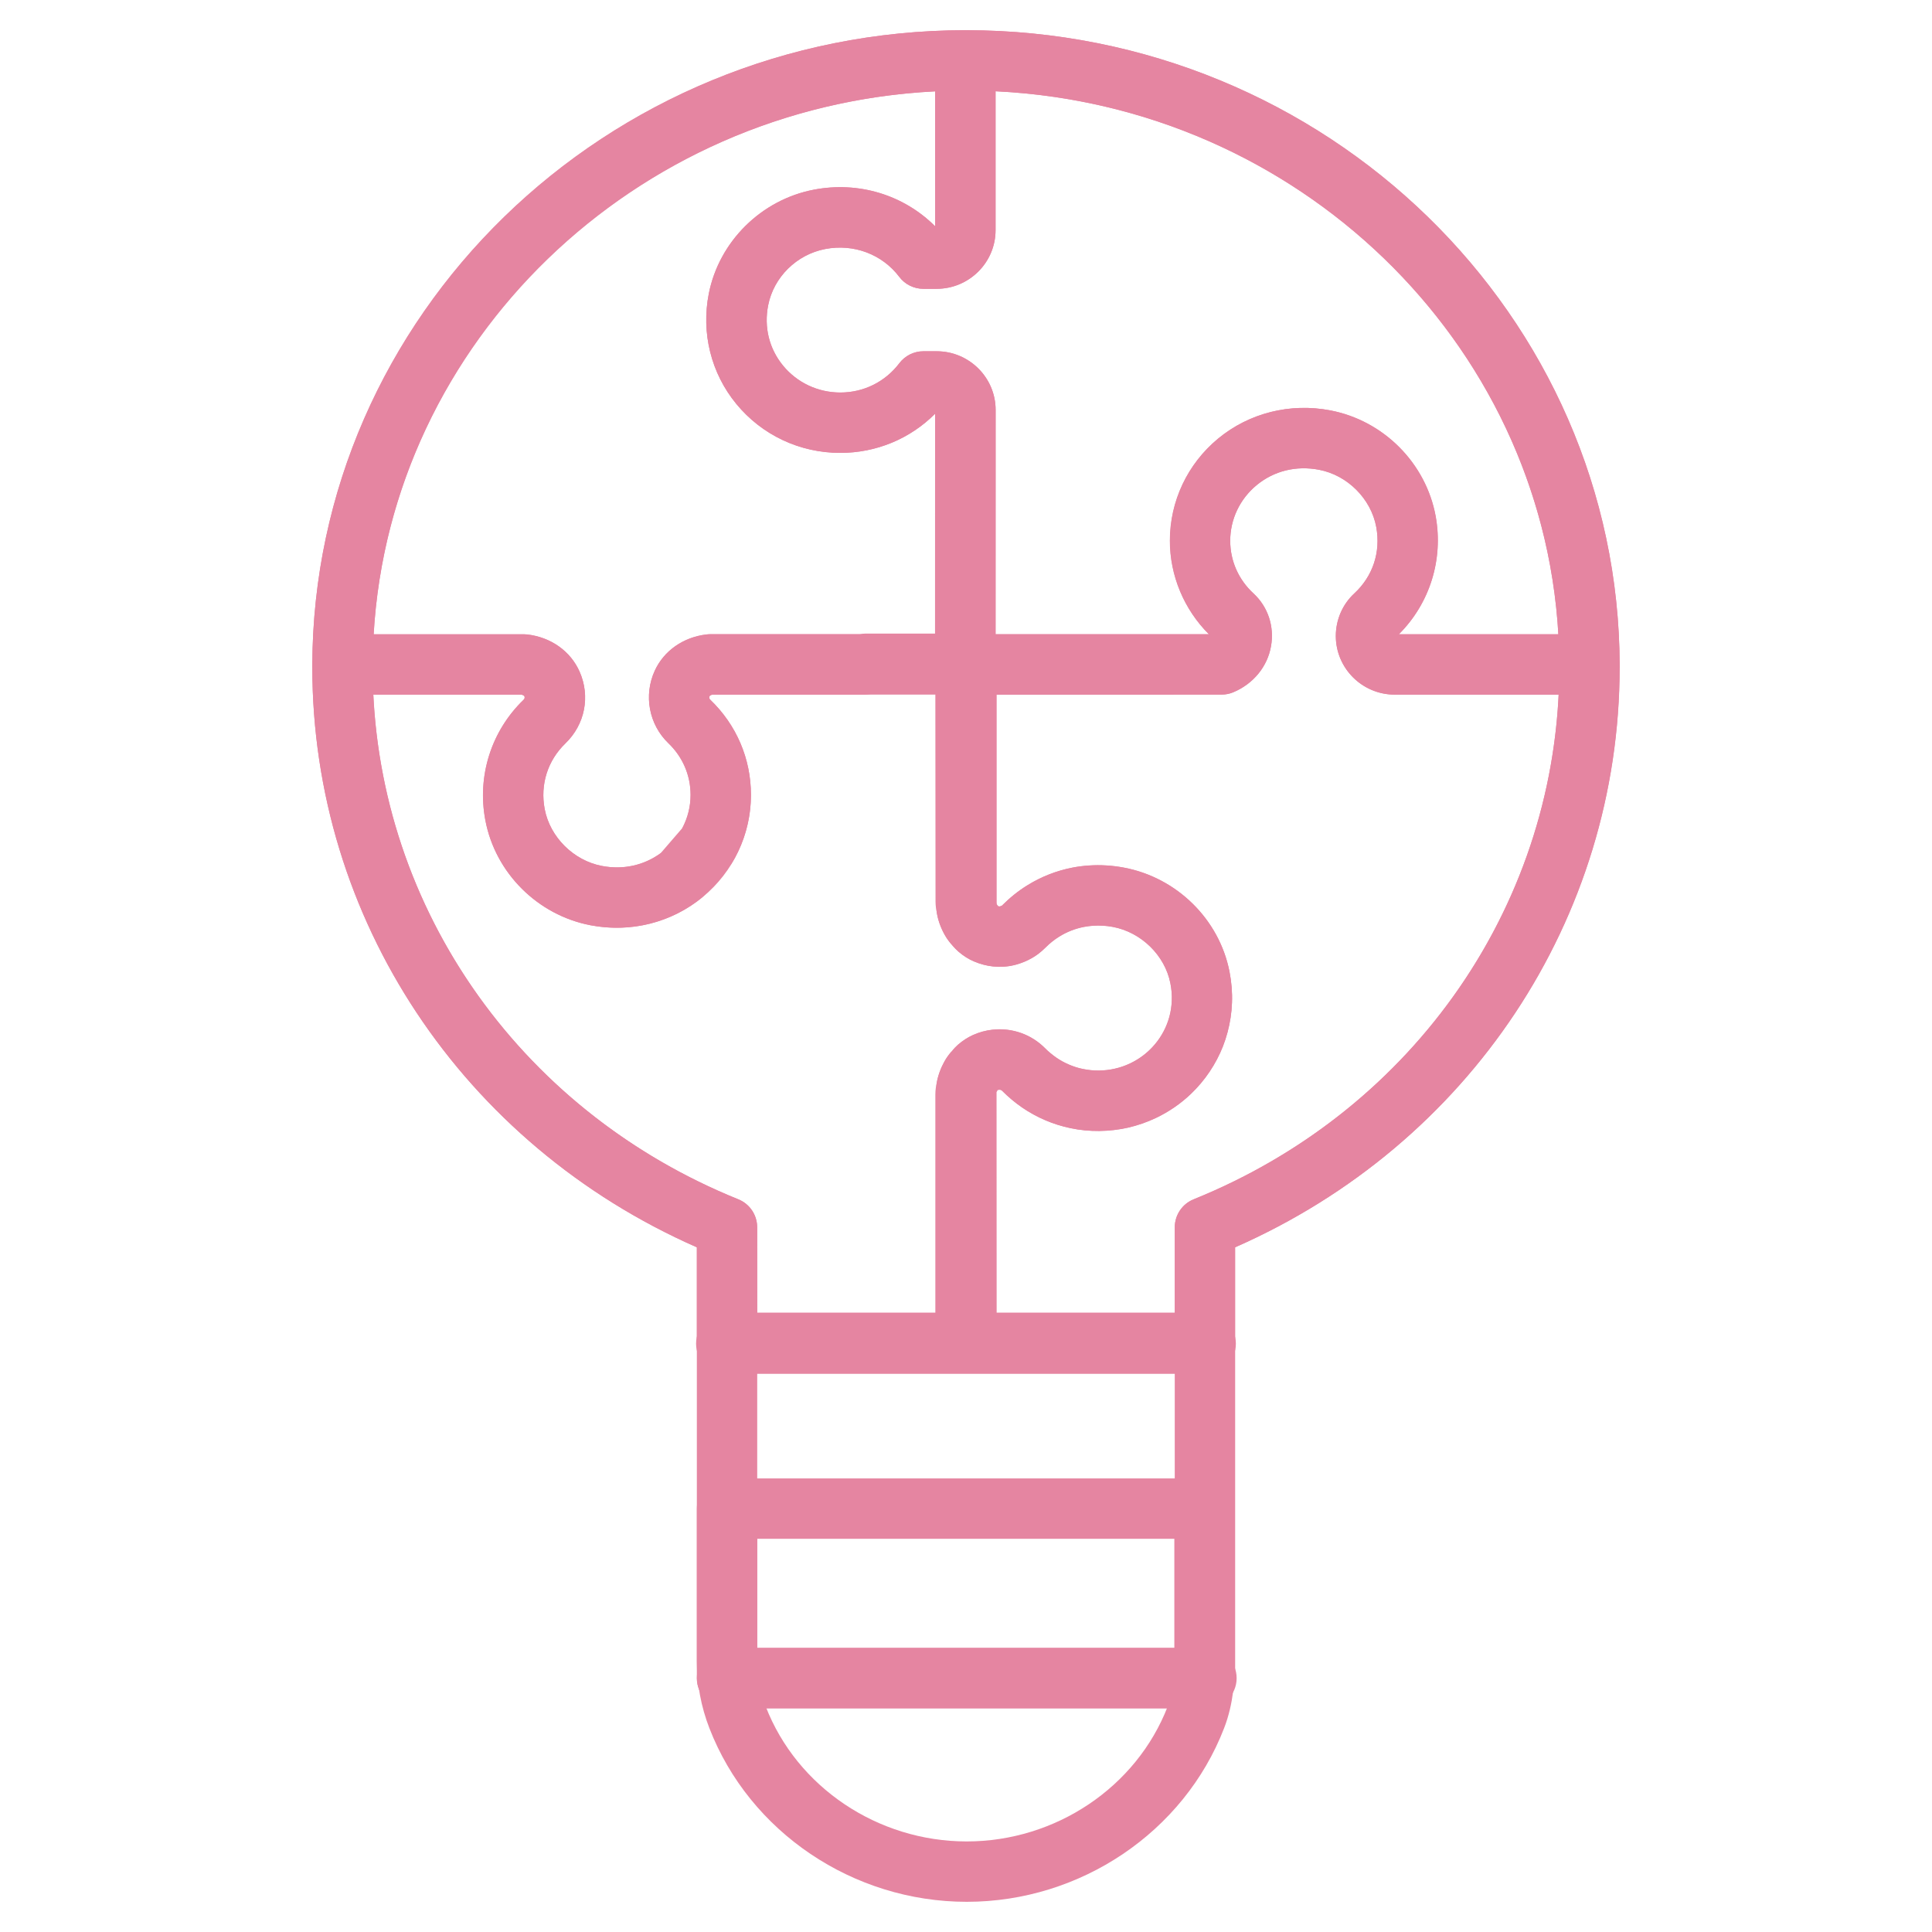
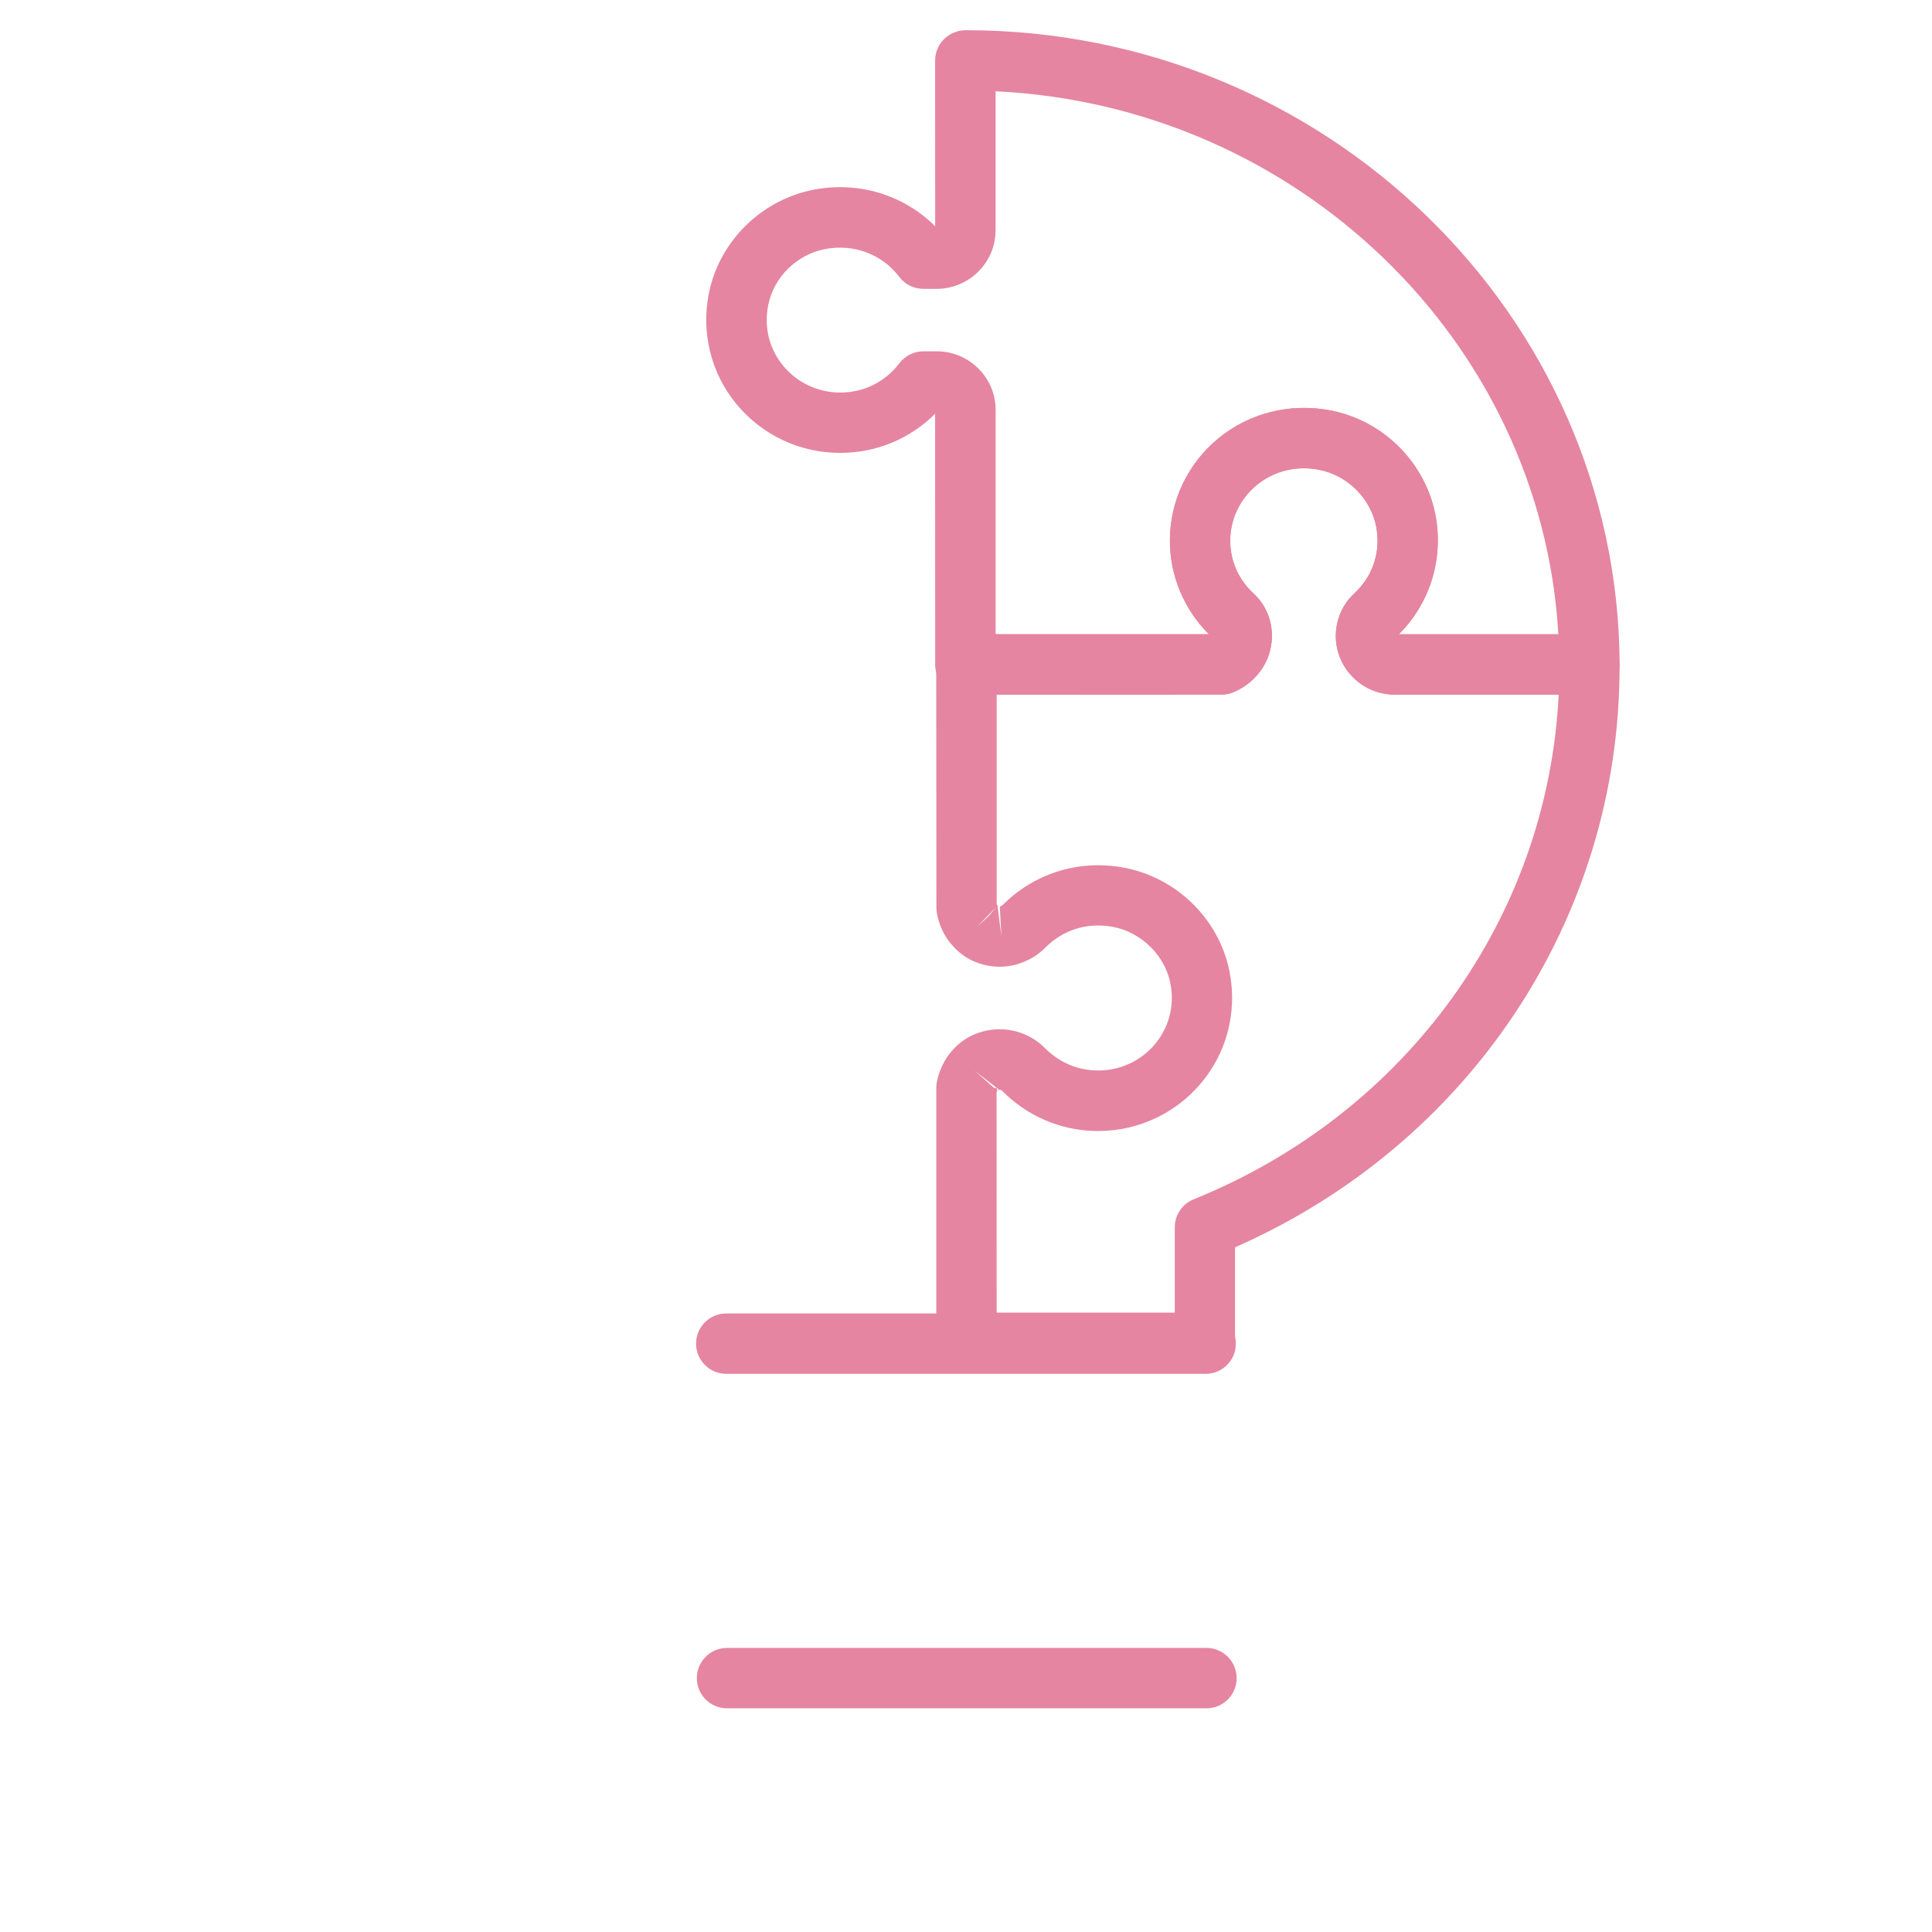
<svg xmlns="http://www.w3.org/2000/svg" width="128pt" height="128pt" version="1.1" viewBox="0 0 128 128">
  <g fill="#e585a1">
-     <path d="m64.051 126c-7.535 0-14.387-4.621-17.051-11.5-0.555-1.43-0.832-2.93-0.832-4.453v-10.098c0-1.105 0.895-2 2-2h31.645c1.105 0 2 0.895 2 2v10.098c0 1.121-0.074 2.805-0.715 4.453-2.66 6.879-9.512 11.5-17.047 11.5zm-13.883-24.051v8.098c0 1.031 0.188 2.043 0.562 3.012 2.07 5.348 7.422 8.941 13.316 8.941s11.246-3.594 13.316-8.941c0.309-0.793 0.441-1.719 0.441-3.012v-8.098z" />
    <path d="m79.934 113.18h-31.766c-1.105 0-2-0.895-2-2 0-1.105 0.895-2 2-2h31.762c1.105 0 2 0.895 2 2 0.004 1.102-0.895 2-1.996 2z" />
    <path d="m79.883 91.02h-31.766c-1.105 0-2-0.895-2-2s0.895-2 2-2h31.762c1.105 0 2 0.895 2 2 0.004 1.105-0.895 2-1.996 2z" />
-     <path d="m79.832 113.18h-31.664c-1.105 0-2-0.895-2-2v-28.543c-15.523-6.828-25.477-21.777-25.477-38.449 0-23.262 19.426-42.188 43.309-42.188s43.309 18.926 43.309 42.188c0 16.676-9.953 31.625-25.477 38.449v28.539c0 1.105-0.895 2.004-2 2.004zm-29.664-4h27.66l0.004-27.867c0-0.816 0.496-1.551 1.25-1.855 14.719-5.945 24.227-19.789 24.227-35.27 0-21.059-17.633-38.188-39.309-38.188s-39.309 17.129-39.309 38.188c0 15.48 9.512 29.324 24.227 35.27 0.758 0.305 1.25 1.039 1.25 1.855z" />
    <path d="m64.031 46.039c-0.273 0-0.539-0.055-0.785-0.156-0.754-0.289-1.289-1.016-1.289-1.863v-0.027-0.027l-0.004-16.555c-1.656 1.66-3.891 2.594-6.285 2.594-2.68 0-5.188-1.18-6.883-3.242-1.672-2.031-2.34-4.699-1.824-7.312 0.68-3.449 3.473-6.215 6.953-6.883 2.981-0.574 5.965 0.348 8.043 2.426l-0.004-10.977c0-0.566 0.238-1.105 0.66-1.488 0.367-0.328 0.859-0.527 1.352-0.527h0.035c23.781 0 43.207 18.848 43.305 42.012 0.004 0.531-0.207 1.043-0.582 1.418-0.375 0.379-0.887 0.59-1.418 0.59h-12.898c-2.152 0-3.906-1.742-3.906-3.887 0-1.07 0.445-2.098 1.223-2.816 1.23-1.137 1.762-2.738 1.457-4.398-0.344-1.871-1.902-3.438-3.793-3.797-1.516-0.289-2.984 0.07-4.137 1.023-1.109 0.918-1.746 2.258-1.746 3.68 0 1.336 0.551 2.578 1.547 3.496 0.953 0.879 1.387 2.184 1.156 3.488-0.234 1.352-1.168 2.492-2.492 3.051-0.246 0.105-0.512 0.156-0.777 0.156l-16.617 0.004c-0.094 0.016-0.191 0.02-0.289 0.02zm28.652-4.019h10.562c-1.125-19.41-17.289-35.012-37.285-35.973v9.203c0 2.144-1.754 3.887-3.906 3.887h-0.879c-0.625 0-1.219-0.293-1.594-0.793-1.137-1.5-3.019-2.207-4.906-1.844-1.895 0.363-3.414 1.863-3.781 3.727-0.285 1.457 0.066 2.875 0.988 4 0.934 1.133 2.312 1.781 3.793 1.781 1.551 0 2.973-0.707 3.91-1.941 0.379-0.5 0.969-0.793 1.594-0.793h0.879c2.152 0 3.906 1.742 3.906 3.887v14.859h14.133c-1.645-1.641-2.582-3.879-2.582-6.195 0-2.621 1.164-5.086 3.195-6.766 2.059-1.699 4.773-2.379 7.438-1.867 3.527 0.676 6.328 3.492 6.973 7.008 0.52 2.875-0.391 5.773-2.438 7.82z" />
    <path d="m79.832 90.965h-15.801c-1.105 0-2-0.895-2-2v-16.887c0-0.117 0.012-0.238 0.031-0.355 0.051-0.273 0.129-0.551 0.246-0.848l0.086-0.207c0.102-0.223 0.223-0.441 0.363-0.648 0.098-0.141 0.203-0.27 0.312-0.395 0.141-0.16 0.262-0.293 0.395-0.41 0.324-0.277 0.645-0.484 0.988-0.641 0.414-0.188 0.844-0.305 1.285-0.355 1.312-0.148 2.594 0.305 3.516 1.242 0.109 0.113 0.227 0.219 0.348 0.316 0.246 0.207 0.512 0.391 0.789 0.543 0.281 0.152 0.578 0.281 0.887 0.379 0.156 0.051 0.312 0.09 0.473 0.121 0.695 0.145 1.426 0.137 2.106-0.02 0.352-0.078 0.688-0.195 1.012-0.348 0.477-0.227 0.91-0.523 1.289-0.887 0.504-0.48 0.902-1.074 1.152-1.715 0.129-0.328 0.223-0.672 0.273-1.02 0.027-0.18 0.043-0.359 0.051-0.543 0.016-0.383-0.02-0.766-0.094-1.145-0.363-1.852-1.934-3.387-3.82-3.738-0.438-0.082-0.871-0.105-1.297-0.078-0.207 0.016-0.41 0.039-0.605 0.078-0.586 0.113-1.137 0.328-1.645 0.645-0.328 0.203-0.633 0.449-0.906 0.723-0.145 0.148-0.309 0.289-0.477 0.418-0.262 0.199-0.57 0.375-0.914 0.52-0.465 0.195-0.941 0.309-1.422 0.332-0.441 0.023-0.875-0.02-1.297-0.133-0.211-0.055-0.426-0.129-0.637-0.219-0.344-0.145-0.672-0.355-1-0.629-0.16-0.137-0.281-0.27-0.398-0.402-0.117-0.133-0.227-0.258-0.324-0.395-0.164-0.238-0.293-0.469-0.398-0.707l-0.059-0.133c-0.137-0.34-0.219-0.629-0.27-0.918-0.02-0.117-0.031-0.234-0.031-0.352l-0.012-16.117c0-0.574 0.246-1.121 0.68-1.5 0.363-0.32 0.859-0.52 1.348-0.52h16.031c-1.645-1.641-2.582-3.879-2.582-6.195 0-2.621 1.164-5.086 3.195-6.766 2.059-1.699 4.773-2.379 7.438-1.867 3.527 0.676 6.328 3.492 6.973 7.008 0.523 2.879-0.383 5.777-2.434 7.824h12.602c0.547 0 1.07 0.223 1.445 0.617 0.344 0.359 0.562 0.863 0.574 1.363l-2 0.047 2-0.02c0 0.023 0.004 0.137 0.004 0.16 0 16.676-9.953 31.625-25.477 38.449v6.328c0.008 1.102-0.887 1.996-1.992 1.996zm-13.801-4h11.801v-5.652c0-0.816 0.496-1.551 1.25-1.855 14.133-5.711 23.465-18.703 24.184-33.438h-10.859c-2.152 0-3.906-1.742-3.906-3.887 0-1.07 0.445-2.098 1.223-2.816 1.23-1.137 1.762-2.738 1.457-4.398-0.344-1.871-1.902-3.438-3.793-3.797-1.516-0.289-2.984 0.07-4.137 1.023-1.109 0.918-1.746 2.258-1.746 3.68 0 1.336 0.551 2.578 1.547 3.496 0.953 0.879 1.387 2.184 1.156 3.488-0.234 1.352-1.168 2.492-2.492 3.051-0.246 0.105-0.512 0.156-0.777 0.156l-14.906 0.004v13.887c0 0.004 0 0.004 0.004 0.004 0.008 0.008 0.059 0.082 0.062 0.09l-0.012 0.012 0.02 0.141 0.07-0.066-0.07 0.074 0.238 1.895-0.105-1.996 0.141-0.055c0.527-0.527 1.078-0.973 1.68-1.344 0.922-0.574 1.93-0.969 2.992-1.176 0.359-0.07 0.73-0.117 1.102-0.141 0.758-0.051 1.523-0.004 2.289 0.137 3.516 0.652 6.336 3.422 7.016 6.898 0.133 0.68 0.191 1.375 0.164 2.059-0.012 0.336-0.043 0.668-0.094 0.996-0.098 0.641-0.266 1.277-0.504 1.887-0.461 1.176-1.191 2.262-2.109 3.141-0.688 0.66-1.48 1.203-2.344 1.613-0.586 0.277-1.207 0.492-1.84 0.637-1.23 0.277-2.555 0.297-3.801 0.035-0.293-0.062-0.582-0.137-0.867-0.227-0.555-0.176-1.098-0.406-1.605-0.688-0.508-0.277-0.988-0.609-1.43-0.98-0.219-0.18-0.43-0.379-0.633-0.582-0.051-0.055-0.129-0.078-0.207-0.07-0.031 0.004-0.066 0.012-0.098 0.027 0.02-0.012 0.047-0.031 0.066-0.059l-1.582-1.227 1.285 1.137h0.164l0.051 0.188c-0.02 0.035-0.035 0.062-0.051 0.086zm-0.094-26.805-1.242 1.277 0.793-0.727 0.465-0.555zm0.094-0.094v0.004l0.012-0.016z" />
-     <path d="m63.969 90.965h-15.801c-1.105 0-2-0.895-2-2v-6.328c-15.523-6.828-25.477-21.777-25.477-38.449 0-0.023 0.004-0.133 0.004-0.152 0.039-1.074 0.926-2.012 2-2.012h12.004c0.078 0 0.152 0.004 0.23 0.012 1.574 0.184 2.871 1.105 3.473 2.465 0.723 1.637 0.355 3.5-0.934 4.746-1.184 1.141-1.688 2.731-1.379 4.359 0.352 1.855 1.91 3.406 3.785 3.766 1.516 0.289 2.984-0.074 4.137-1.023 1.109-0.918 1.746-2.258 1.746-3.684 0-1.301-0.523-2.516-1.473-3.426-1.285-1.238-1.648-3.164-0.902-4.797 0.605-1.324 1.891-2.227 3.434-2.406 0.078-0.008 0.156-0.016 0.234-0.016h16.906c0.773 0 1.441 0.438 1.777 1.078 0.152 0.281 0.238 0.602 0.238 0.941v15.613c0.012 0.051 0.027 0.145 0.027 0.148 0.004 0.012 0.035 0.113 0.039 0.125 0.004 0.004 0.047 0.055 0.078 0.094 0.039 0.012 0.121 0.035 0.121 0.035l0.141-0.055c0.527-0.527 1.078-0.973 1.68-1.344 0.922-0.574 1.93-0.969 2.992-1.176 0.359-0.07 0.73-0.117 1.102-0.141 0.758-0.051 1.523-0.004 2.289 0.137 3.516 0.652 6.336 3.422 7.016 6.898 0.133 0.68 0.191 1.375 0.164 2.059-0.012 0.336-0.043 0.668-0.094 0.996-0.098 0.641-0.266 1.277-0.504 1.887-0.461 1.176-1.191 2.262-2.109 3.141-0.688 0.66-1.48 1.203-2.344 1.613-0.586 0.277-1.207 0.492-1.84 0.637-1.23 0.277-2.555 0.297-3.801 0.035-0.293-0.062-0.582-0.137-0.867-0.227-0.555-0.176-1.098-0.406-1.605-0.688-0.508-0.277-0.988-0.609-1.43-0.98-0.215-0.18-0.426-0.375-0.629-0.578-0.055-0.059-0.129-0.082-0.211-0.074-0.023 0.004-0.047 0.008-0.07 0.02l-0.051 0.055c-0.027 0.031-0.012 0.004 0.012-0.027l-1.871-0.742 1.82 0.828-2.004-0.258 1.969 0.363s-0.02 0.098-0.027 0.145v16.379c0.004 1.113-0.891 2.008-1.996 2.008zm-13.801-4h11.801v-14.445c0-0.32 0.051-0.582 0.086-0.754 0.062-0.344 0.145-0.625 0.262-0.906 0.008-0.02 0.047-0.109 0.055-0.125 0.148-0.324 0.27-0.539 0.41-0.738 0.055-0.082 0.152-0.207 0.258-0.324l1.594 1.215-1.516-1.305c0.113-0.133 0.23-0.258 0.363-0.371 0.289-0.254 0.625-0.473 0.98-0.633 0.41-0.184 0.84-0.301 1.281-0.352 1.312-0.148 2.594 0.305 3.516 1.242 0.105 0.109 0.223 0.219 0.348 0.316 0.246 0.207 0.512 0.391 0.789 0.543 0.281 0.152 0.578 0.281 0.887 0.379 0.156 0.051 0.312 0.09 0.473 0.121 0.695 0.145 1.426 0.137 2.106-0.02 0.352-0.078 0.688-0.195 1.012-0.348 0.477-0.227 0.91-0.523 1.289-0.887 0.504-0.48 0.902-1.074 1.152-1.715 0.129-0.328 0.223-0.672 0.273-1.02 0.027-0.18 0.043-0.359 0.051-0.543 0.016-0.383-0.02-0.766-0.094-1.145-0.363-1.852-1.934-3.387-3.82-3.738-0.438-0.082-0.871-0.105-1.297-0.078-0.207 0.016-0.41 0.039-0.605 0.078-0.586 0.113-1.137 0.328-1.645 0.645-0.328 0.203-0.633 0.449-0.906 0.723-0.145 0.148-0.309 0.289-0.477 0.418-0.262 0.199-0.57 0.375-0.914 0.52-0.461 0.195-0.941 0.309-1.422 0.332-0.434 0.023-0.871-0.02-1.297-0.133-0.211-0.055-0.426-0.129-0.637-0.219-0.355-0.152-0.691-0.363-1.016-0.641-0.129-0.109-0.25-0.238-0.367-0.371-0.164-0.184-0.266-0.305-0.355-0.438-0.125-0.176-0.25-0.395-0.375-0.66l-0.09-0.211c-0.109-0.266-0.195-0.559-0.246-0.863-0.043-0.219-0.094-0.473-0.094-0.785l-0.012-13.711h-14.766c-0.109 0.027-0.172 0.07-0.188 0.09-0.055 0.117-0.008 0.199 0.039 0.246 1.742 1.672 2.699 3.914 2.699 6.312 0 2.621-1.164 5.086-3.195 6.766-2.059 1.699-4.769 2.383-7.438 1.867-3.504-0.672-6.305-3.465-6.965-6.949-0.559-2.938 0.391-5.922 2.527-7.984 0.113-0.109 0.07-0.215 0.051-0.254-0.012-0.016-0.078-0.066-0.195-0.094h-9.809c0.723 14.738 10.051 27.727 24.18 33.438 0.758 0.305 1.25 1.039 1.25 1.855zm15.93-14.738h-0.004 0.004z" />
-     <path d="m40.855 61.465c-0.574 0-1.152-0.055-1.73-0.164-3.504-0.672-6.305-3.465-6.965-6.949-0.559-2.938 0.391-5.922 2.527-7.984 0.113-0.109 0.07-0.215 0.051-0.254-0.012-0.016-0.078-0.066-0.195-0.094h-10.102c-0.133 0-0.266-0.012-0.395-0.039h-1.355c-0.531 0-1.043-0.211-1.418-0.59s-0.586-0.891-0.582-1.422c0.125-23.117 19.531-41.941 43.262-41.969h0.004c0.531 0 1.039 0.211 1.414 0.586s0.586 0.883 0.586 1.414v11.246c0 2.144-1.754 3.887-3.906 3.887h-0.879c-0.625 0-1.219-0.293-1.594-0.793-1.137-1.5-3.019-2.207-4.906-1.844-1.895 0.363-3.414 1.863-3.781 3.727-0.285 1.457 0.066 2.875 0.988 4 0.934 1.133 2.312 1.781 3.793 1.781 1.551 0 2.973-0.707 3.91-1.941 0.379-0.5 0.969-0.793 1.594-0.793h0.879c2.152 0 3.906 1.742 3.906 3.887l-0.008 16.824c0 1.105-0.895 2-2 2h-6.262c-0.129 0.027-0.258 0.039-0.387 0.039h-10.102c-0.109 0.027-0.172 0.07-0.188 0.09-0.055 0.117-0.008 0.199 0.039 0.246 1.742 1.672 2.699 3.914 2.699 6.312 0 1.523-0.406 3.035-1.18 4.371-0.062 0.109-0.137 0.211-0.219 0.309l-1.68 1.941c-0.082 0.094-0.176 0.184-0.273 0.262-1.582 1.25-3.539 1.914-5.547 1.914zm-16.07-19.445h9.91c0.078 0 0.152 0.004 0.23 0.012 1.574 0.184 2.871 1.105 3.473 2.465 0.723 1.637 0.355 3.5-0.934 4.746-1.184 1.141-1.688 2.731-1.379 4.359 0.352 1.855 1.91 3.406 3.785 3.766 1.414 0.273 2.789-0.035 3.91-0.855l1.41-1.633c0.371-0.695 0.559-1.441 0.559-2.219 0-1.301-0.523-2.516-1.473-3.426-1.285-1.238-1.648-3.164-0.902-4.797 0.605-1.324 1.891-2.227 3.434-2.406 0.078-0.008 0.156-0.016 0.234-0.016h9.922c0.121-0.023 0.246-0.039 0.371-0.039h4.613l0.004-14.566c-1.656 1.66-3.891 2.594-6.285 2.594-2.68 0-5.188-1.18-6.883-3.242-1.672-2.031-2.34-4.699-1.824-7.312 0.68-3.449 3.473-6.215 6.953-6.883 2.981-0.574 5.965 0.348 8.043 2.426l-0.004-8.941c-19.941 1.008-36.066 16.598-37.195 35.965 0.012 0 0.02 0.004 0.027 0.004z" />
  </g>
</svg>